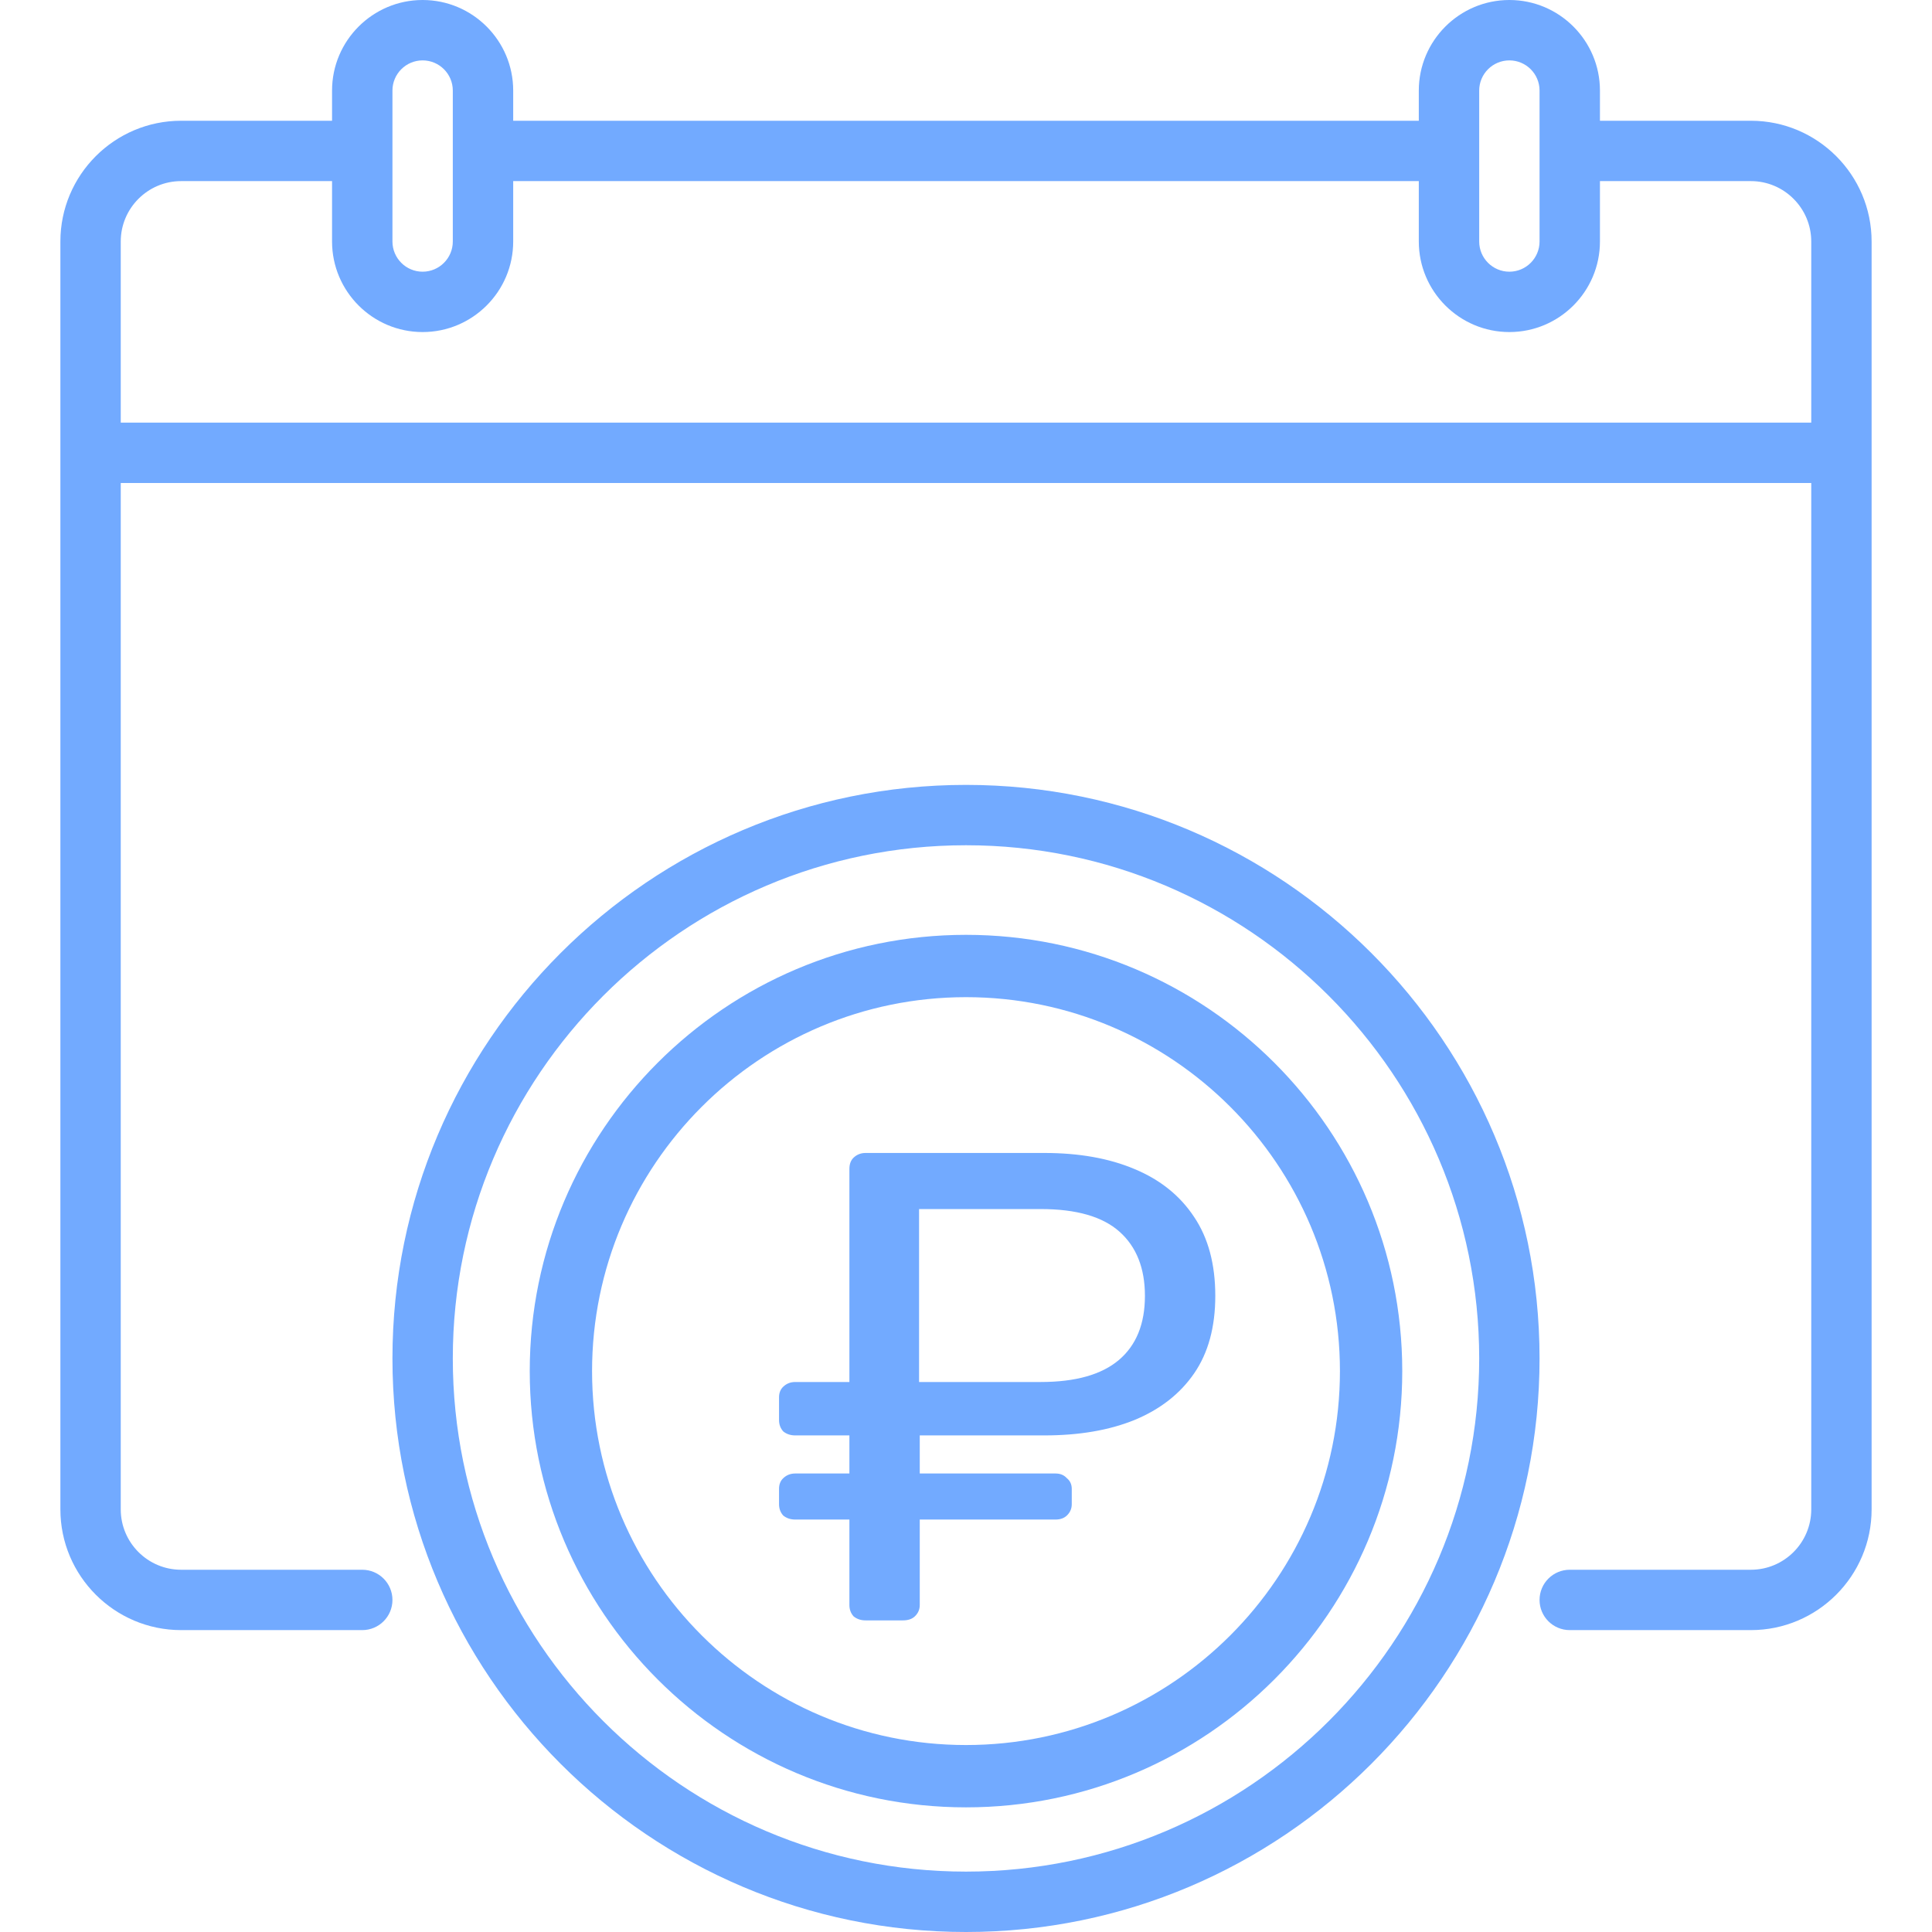
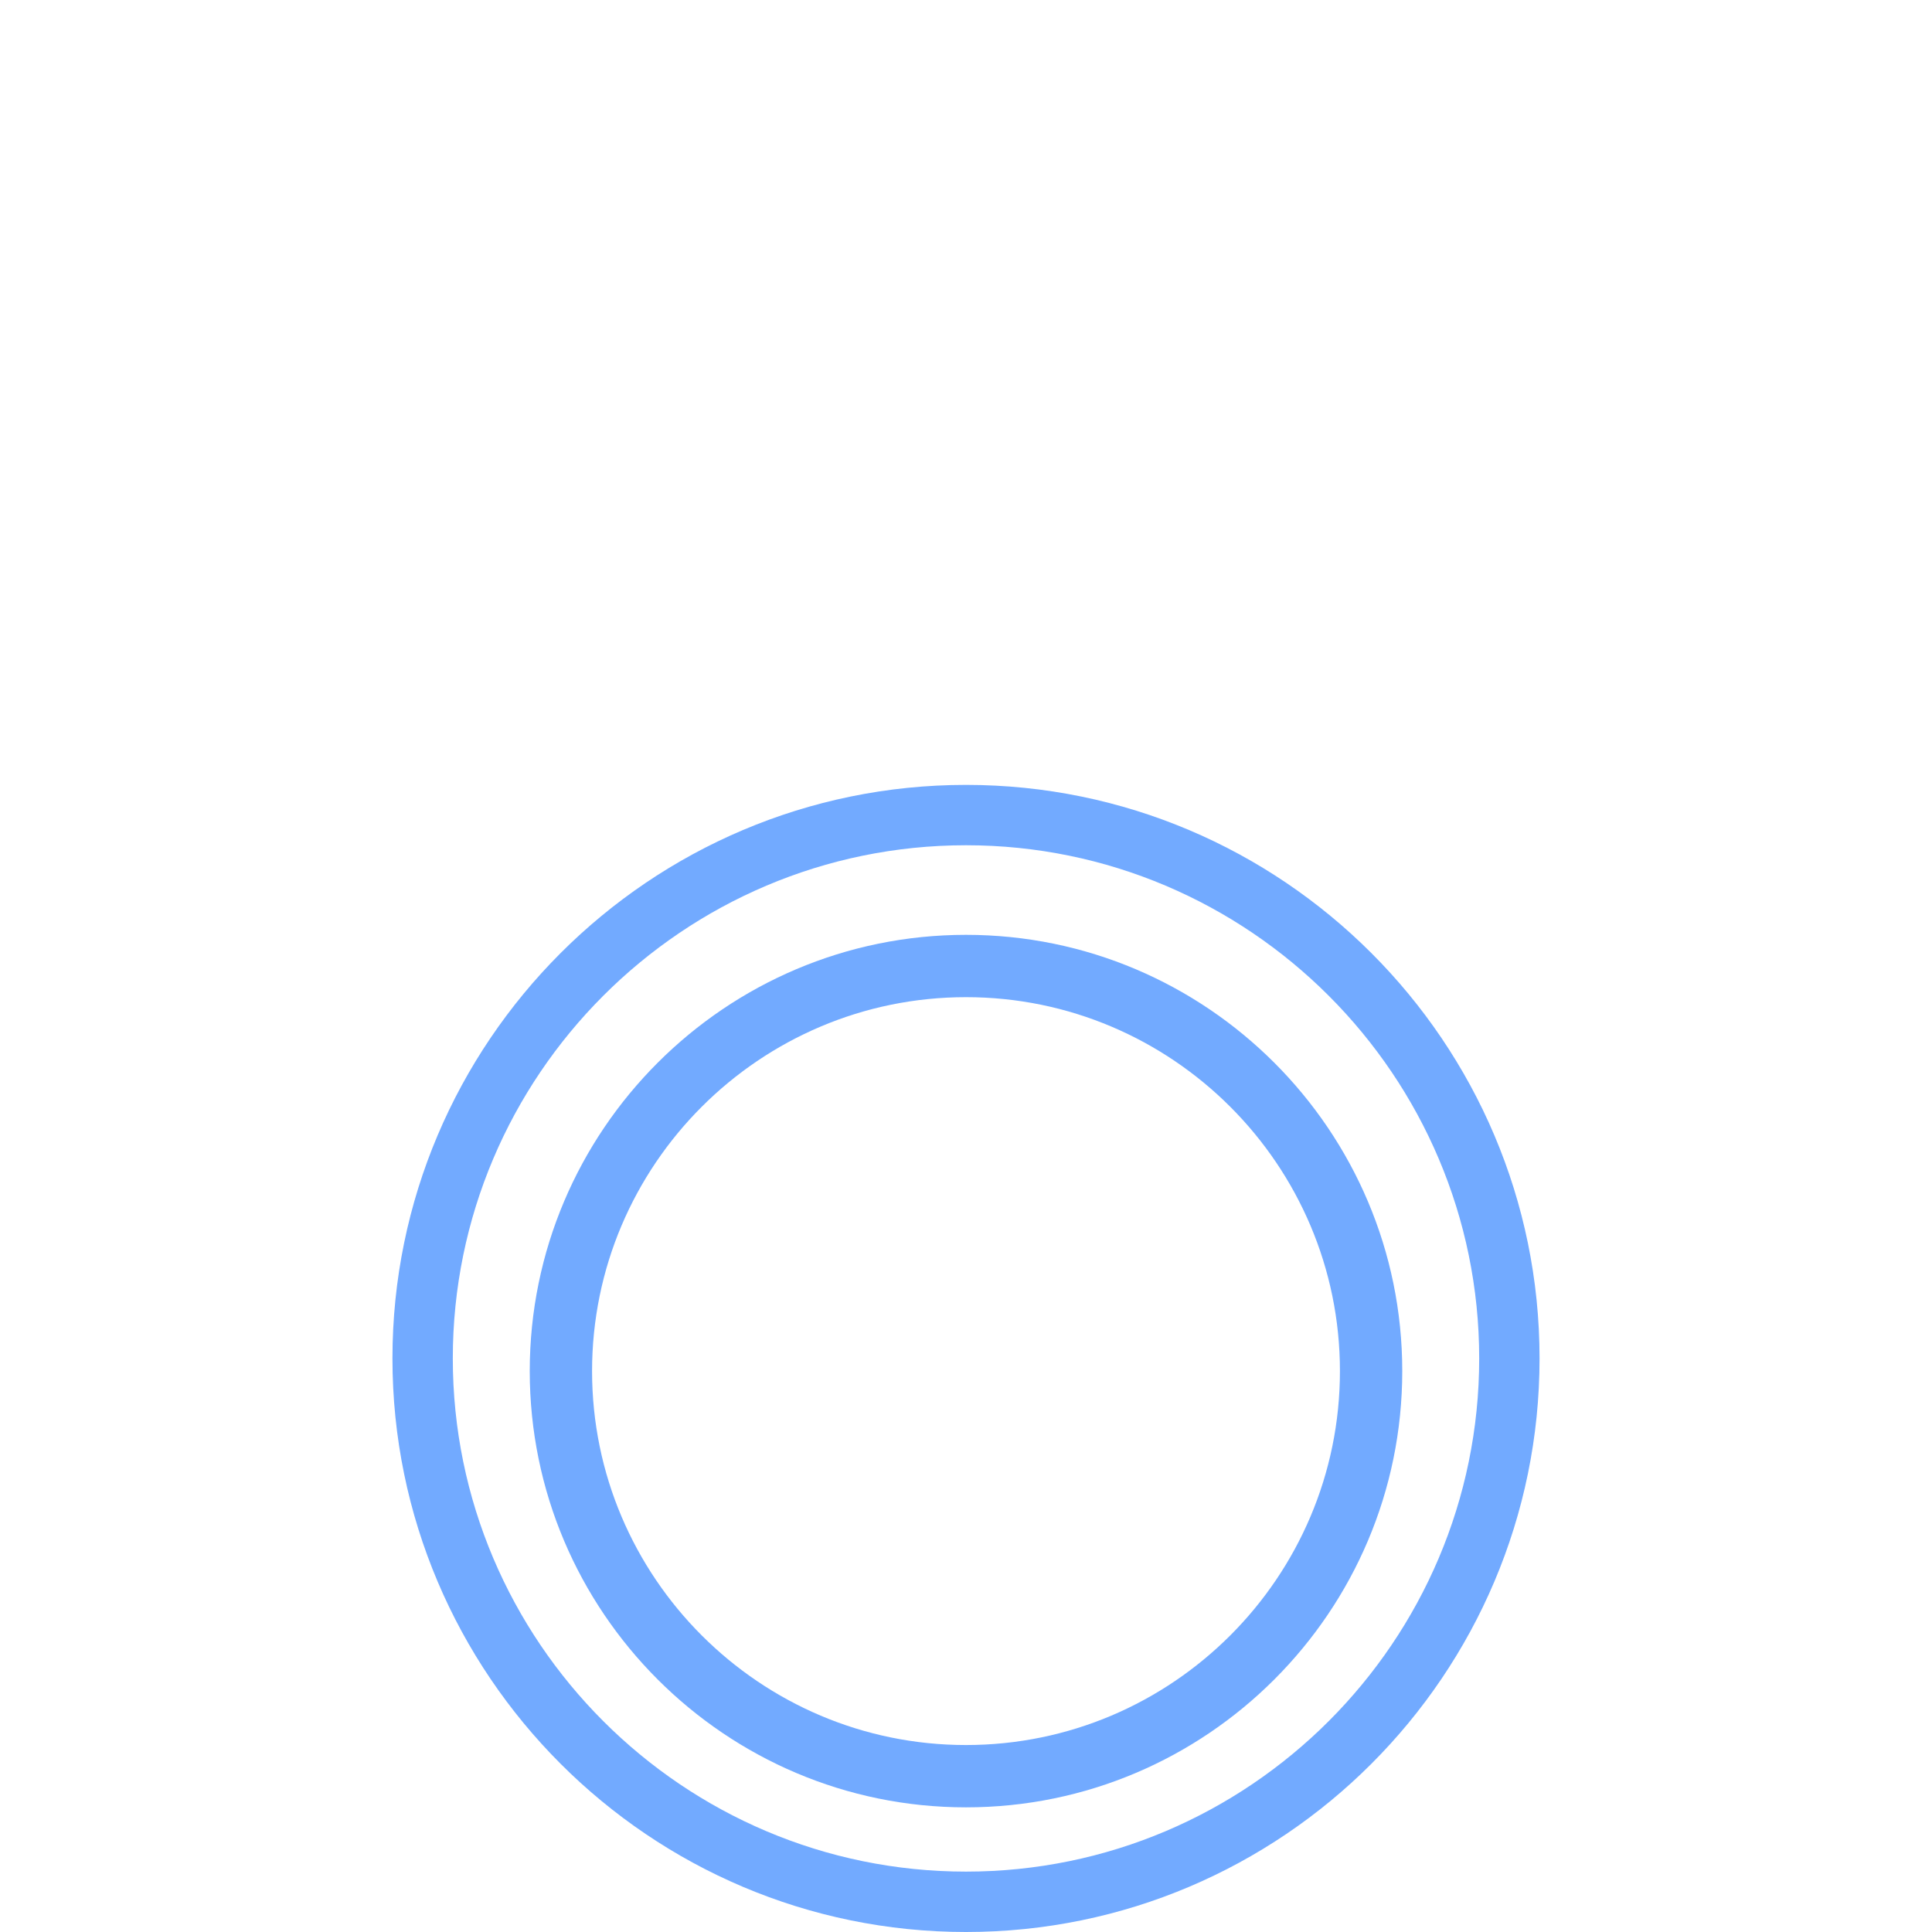
<svg xmlns="http://www.w3.org/2000/svg" width="62" height="62" viewBox="0 0 62 62" fill="none">
  <path d="M31 25.188C20.851 25.188 12.594 33.444 12.594 43.594C12.594 53.743 20.851 62 31 62C41.149 62 49.406 53.743 49.406 43.594C49.406 33.444 41.149 25.188 31 25.188ZM31 60.062C21.919 60.062 14.531 52.675 14.531 43.594C14.531 34.513 21.919 27.125 31 27.125C40.081 27.125 47.469 34.513 47.469 43.594C47.469 52.675 40.081 60.062 31 60.062Z" fill="#72AAFF" />
  <path d="M31 30C23.28 30 17 36.28 17 44C17 51.72 23.28 58 31 58C38.72 58 45 51.72 45 44C45 36.28 38.72 30 31 30ZM31 56C24.383 56 19 50.617 19 44C19 37.383 24.383 32 31 32C37.617 32 43 37.383 43 44C43 50.617 37.617 56 31 56Z" fill="#72AAFF" />
-   <path d="M56.188 3.875H51.344V2.906C51.344 1.304 50.04 0 48.438 0C46.835 0 45.531 1.304 45.531 2.906V3.875H16.469V2.906C16.469 1.304 15.165 0 13.562 0C11.96 0 10.656 1.304 10.656 2.906V3.875H5.812C3.676 3.875 1.938 5.613 1.938 7.75V48.438C1.938 50.574 3.676 52.312 5.812 52.312H11.625C12.16 52.312 12.594 51.879 12.594 51.344C12.594 50.809 12.16 50.375 11.625 50.375H5.812C4.744 50.375 3.875 49.506 3.875 48.438V15.5H58.125V48.438C58.125 49.506 57.256 50.375 56.188 50.375H50.375C49.84 50.375 49.406 50.809 49.406 51.344C49.406 51.879 49.84 52.312 50.375 52.312H56.188C58.324 52.312 60.062 50.574 60.062 48.438C60.062 46.665 60.062 9.697 60.062 7.75C60.062 5.613 58.324 3.875 56.188 3.875ZM47.469 2.906C47.469 2.372 47.903 1.938 48.438 1.938C48.972 1.938 49.406 2.372 49.406 2.906V7.75C49.406 8.284 48.972 8.719 48.438 8.719C47.903 8.719 47.469 8.284 47.469 7.75V2.906ZM12.594 2.906C12.594 2.372 13.028 1.938 13.562 1.938C14.097 1.938 14.531 2.372 14.531 2.906V7.75C14.531 8.284 14.097 8.719 13.562 8.719C13.028 8.719 12.594 8.284 12.594 7.75V2.906ZM3.875 13.562V7.75C3.875 6.682 4.744 5.812 5.812 5.812H10.656V7.75C10.656 9.353 11.96 10.656 13.562 10.656C15.165 10.656 16.469 9.353 16.469 7.75V5.812H45.531V7.75C45.531 9.353 46.835 10.656 48.438 10.656C50.04 10.656 51.344 9.353 51.344 7.75V5.812H56.188C57.256 5.812 58.125 6.682 58.125 7.75V13.562H3.875Z" fill="#72AAFF" />
-   <path d="M27.777 52C27.627 52 27.499 51.957 27.393 51.871C27.303 51.771 27.258 51.65 27.258 51.507V48.764H25.519C25.369 48.764 25.241 48.721 25.136 48.636C25.045 48.536 25 48.414 25 48.271V47.779C25 47.636 25.045 47.521 25.136 47.436C25.241 47.336 25.369 47.286 25.519 47.286H27.258V46.064H25.519C25.369 46.064 25.241 46.021 25.136 45.936C25.045 45.836 25 45.714 25 45.571V44.843C25 44.7 25.045 44.586 25.136 44.5C25.241 44.4 25.369 44.35 25.519 44.35H27.258V37.514C27.258 37.357 27.303 37.236 27.393 37.15C27.499 37.05 27.627 37 27.777 37H33.513C34.627 37 35.59 37.171 36.403 37.514C37.231 37.857 37.871 38.371 38.323 39.057C38.774 39.729 39 40.571 39 41.586C39 42.586 38.774 43.414 38.323 44.071C37.871 44.729 37.231 45.229 36.403 45.571C35.59 45.9 34.627 46.064 33.513 46.064H29.516V47.286H33.874C34.025 47.286 34.145 47.336 34.236 47.436C34.341 47.521 34.394 47.636 34.394 47.779V48.271C34.394 48.414 34.341 48.536 34.236 48.636C34.145 48.721 34.025 48.764 33.874 48.764H29.516V51.507C29.516 51.65 29.463 51.771 29.358 51.871C29.268 51.957 29.14 52 28.974 52H27.777ZM29.494 44.35H33.4C34.514 44.35 35.349 44.114 35.907 43.643C36.463 43.171 36.742 42.486 36.742 41.586C36.742 40.7 36.471 40.014 35.929 39.529C35.387 39.043 34.544 38.8 33.4 38.8H29.494V44.35Z" fill="#72AAFF" />
</svg>